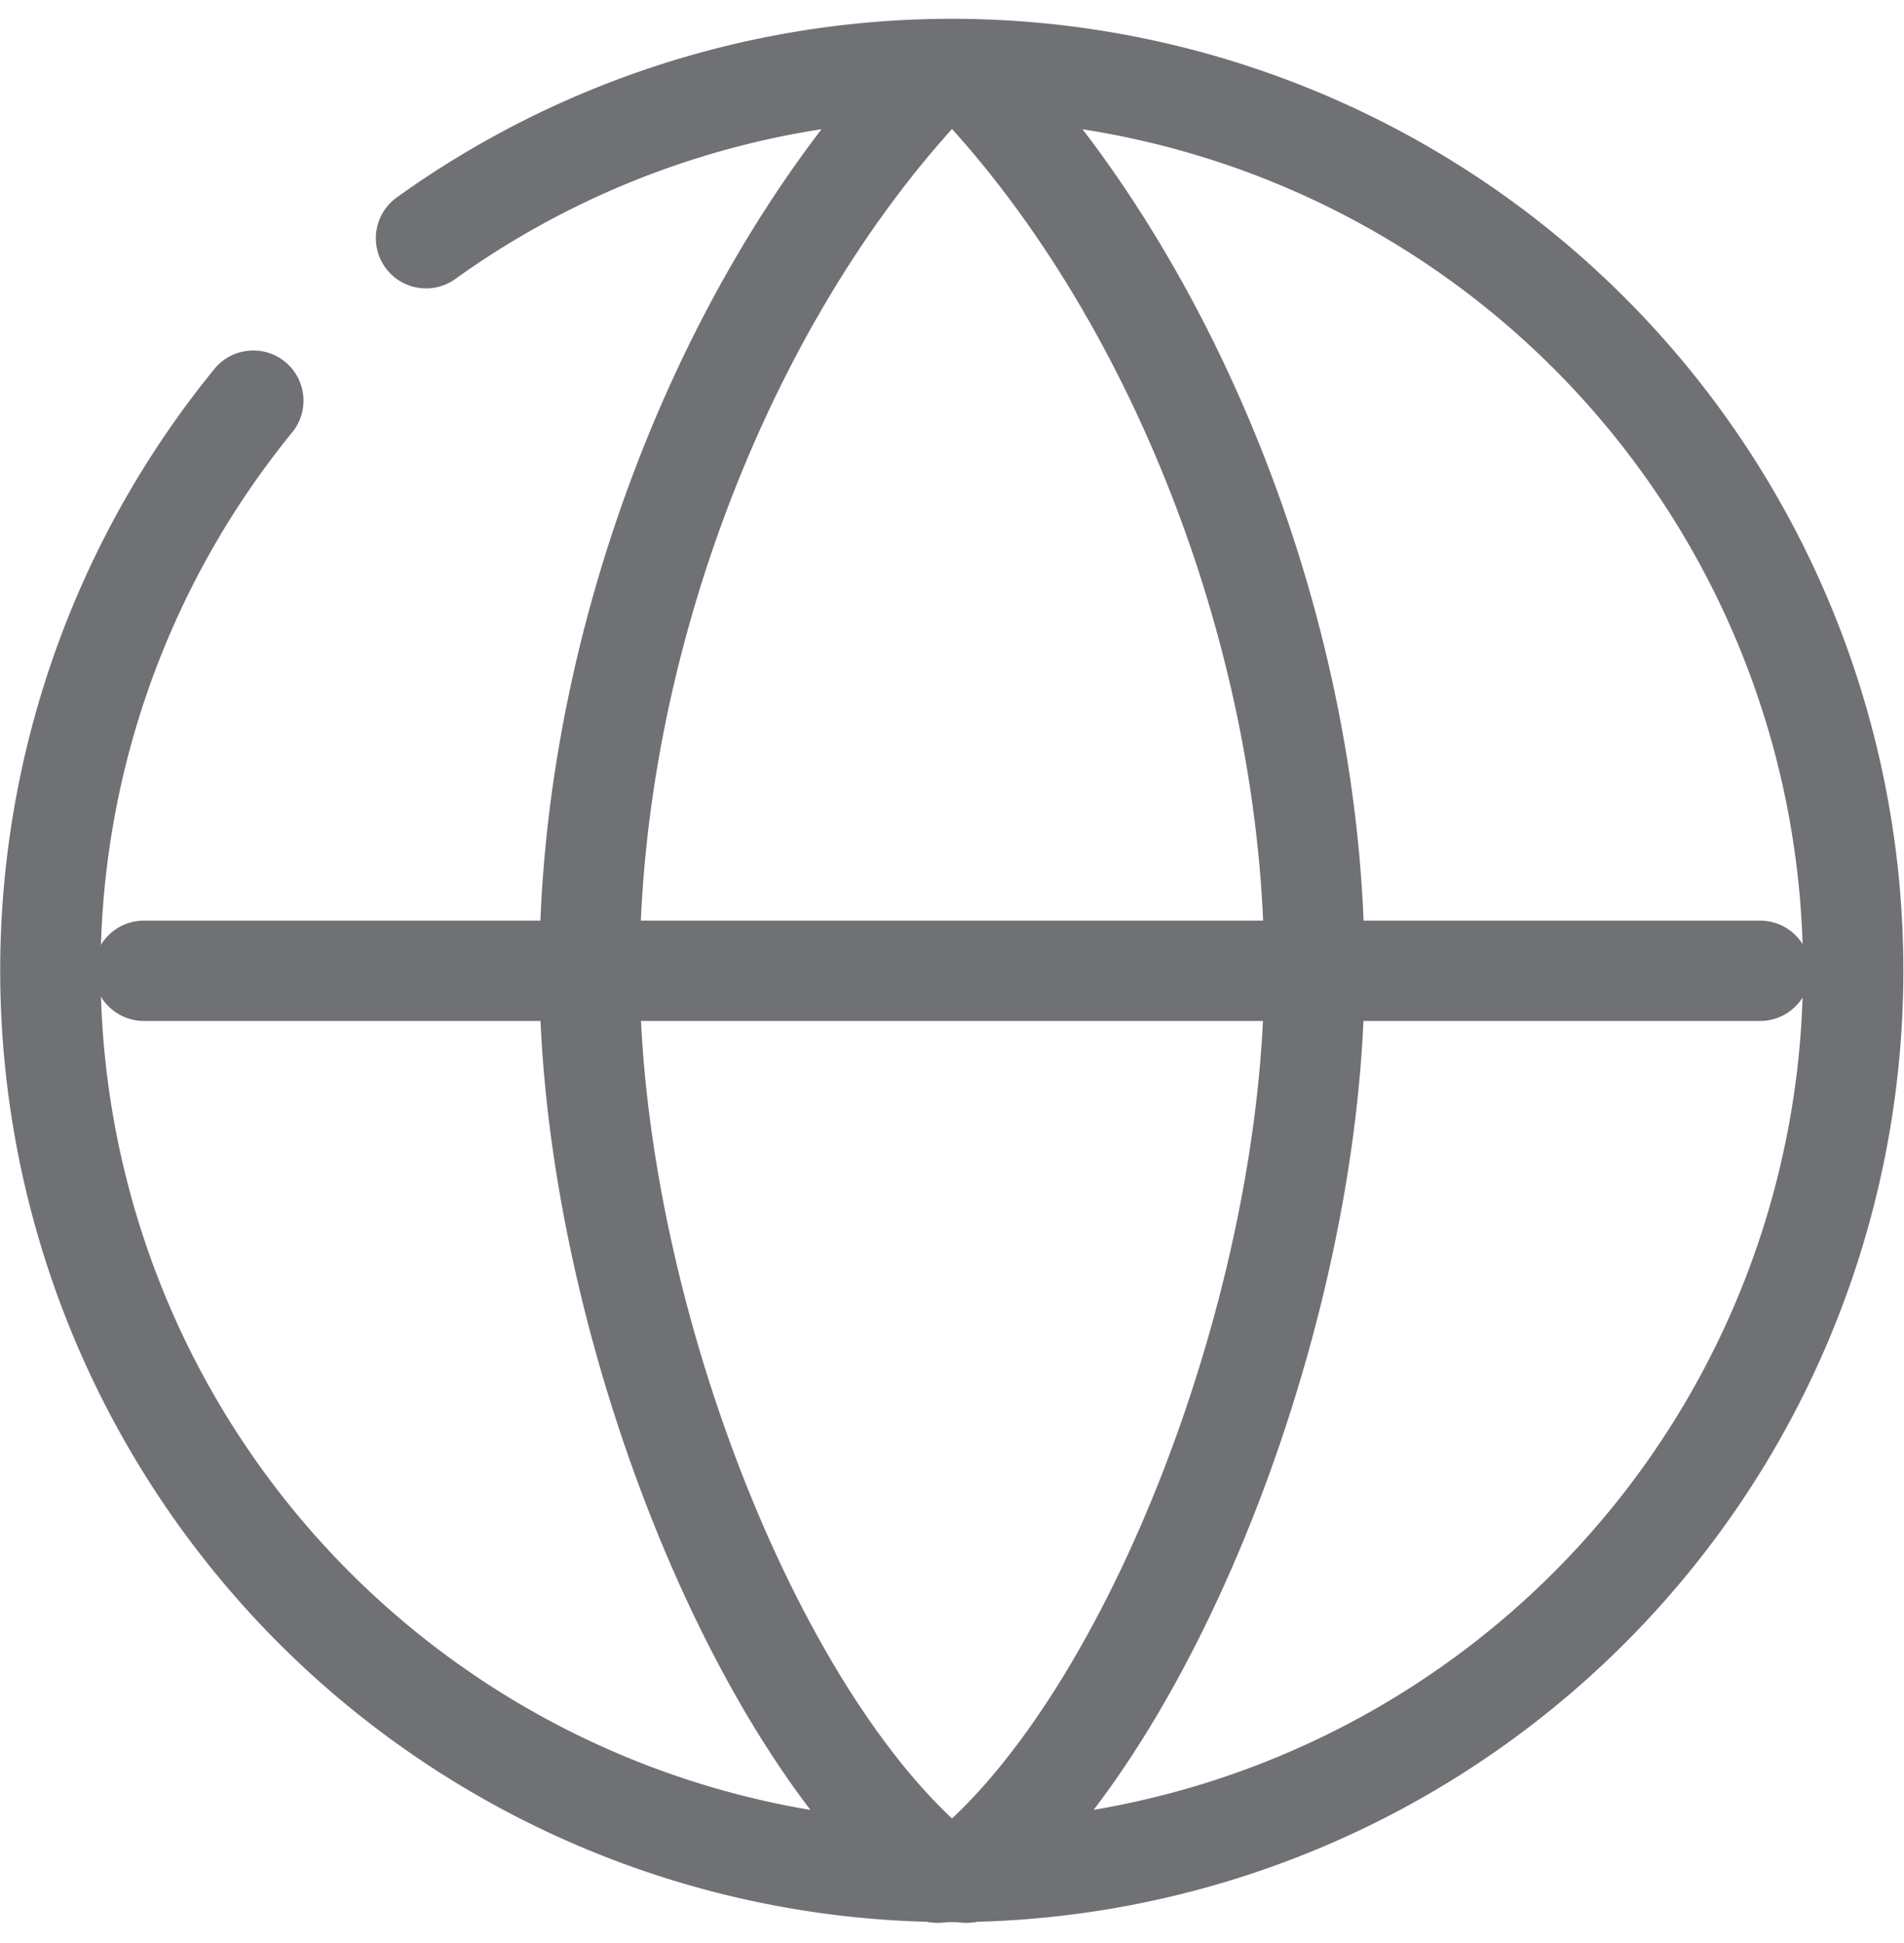
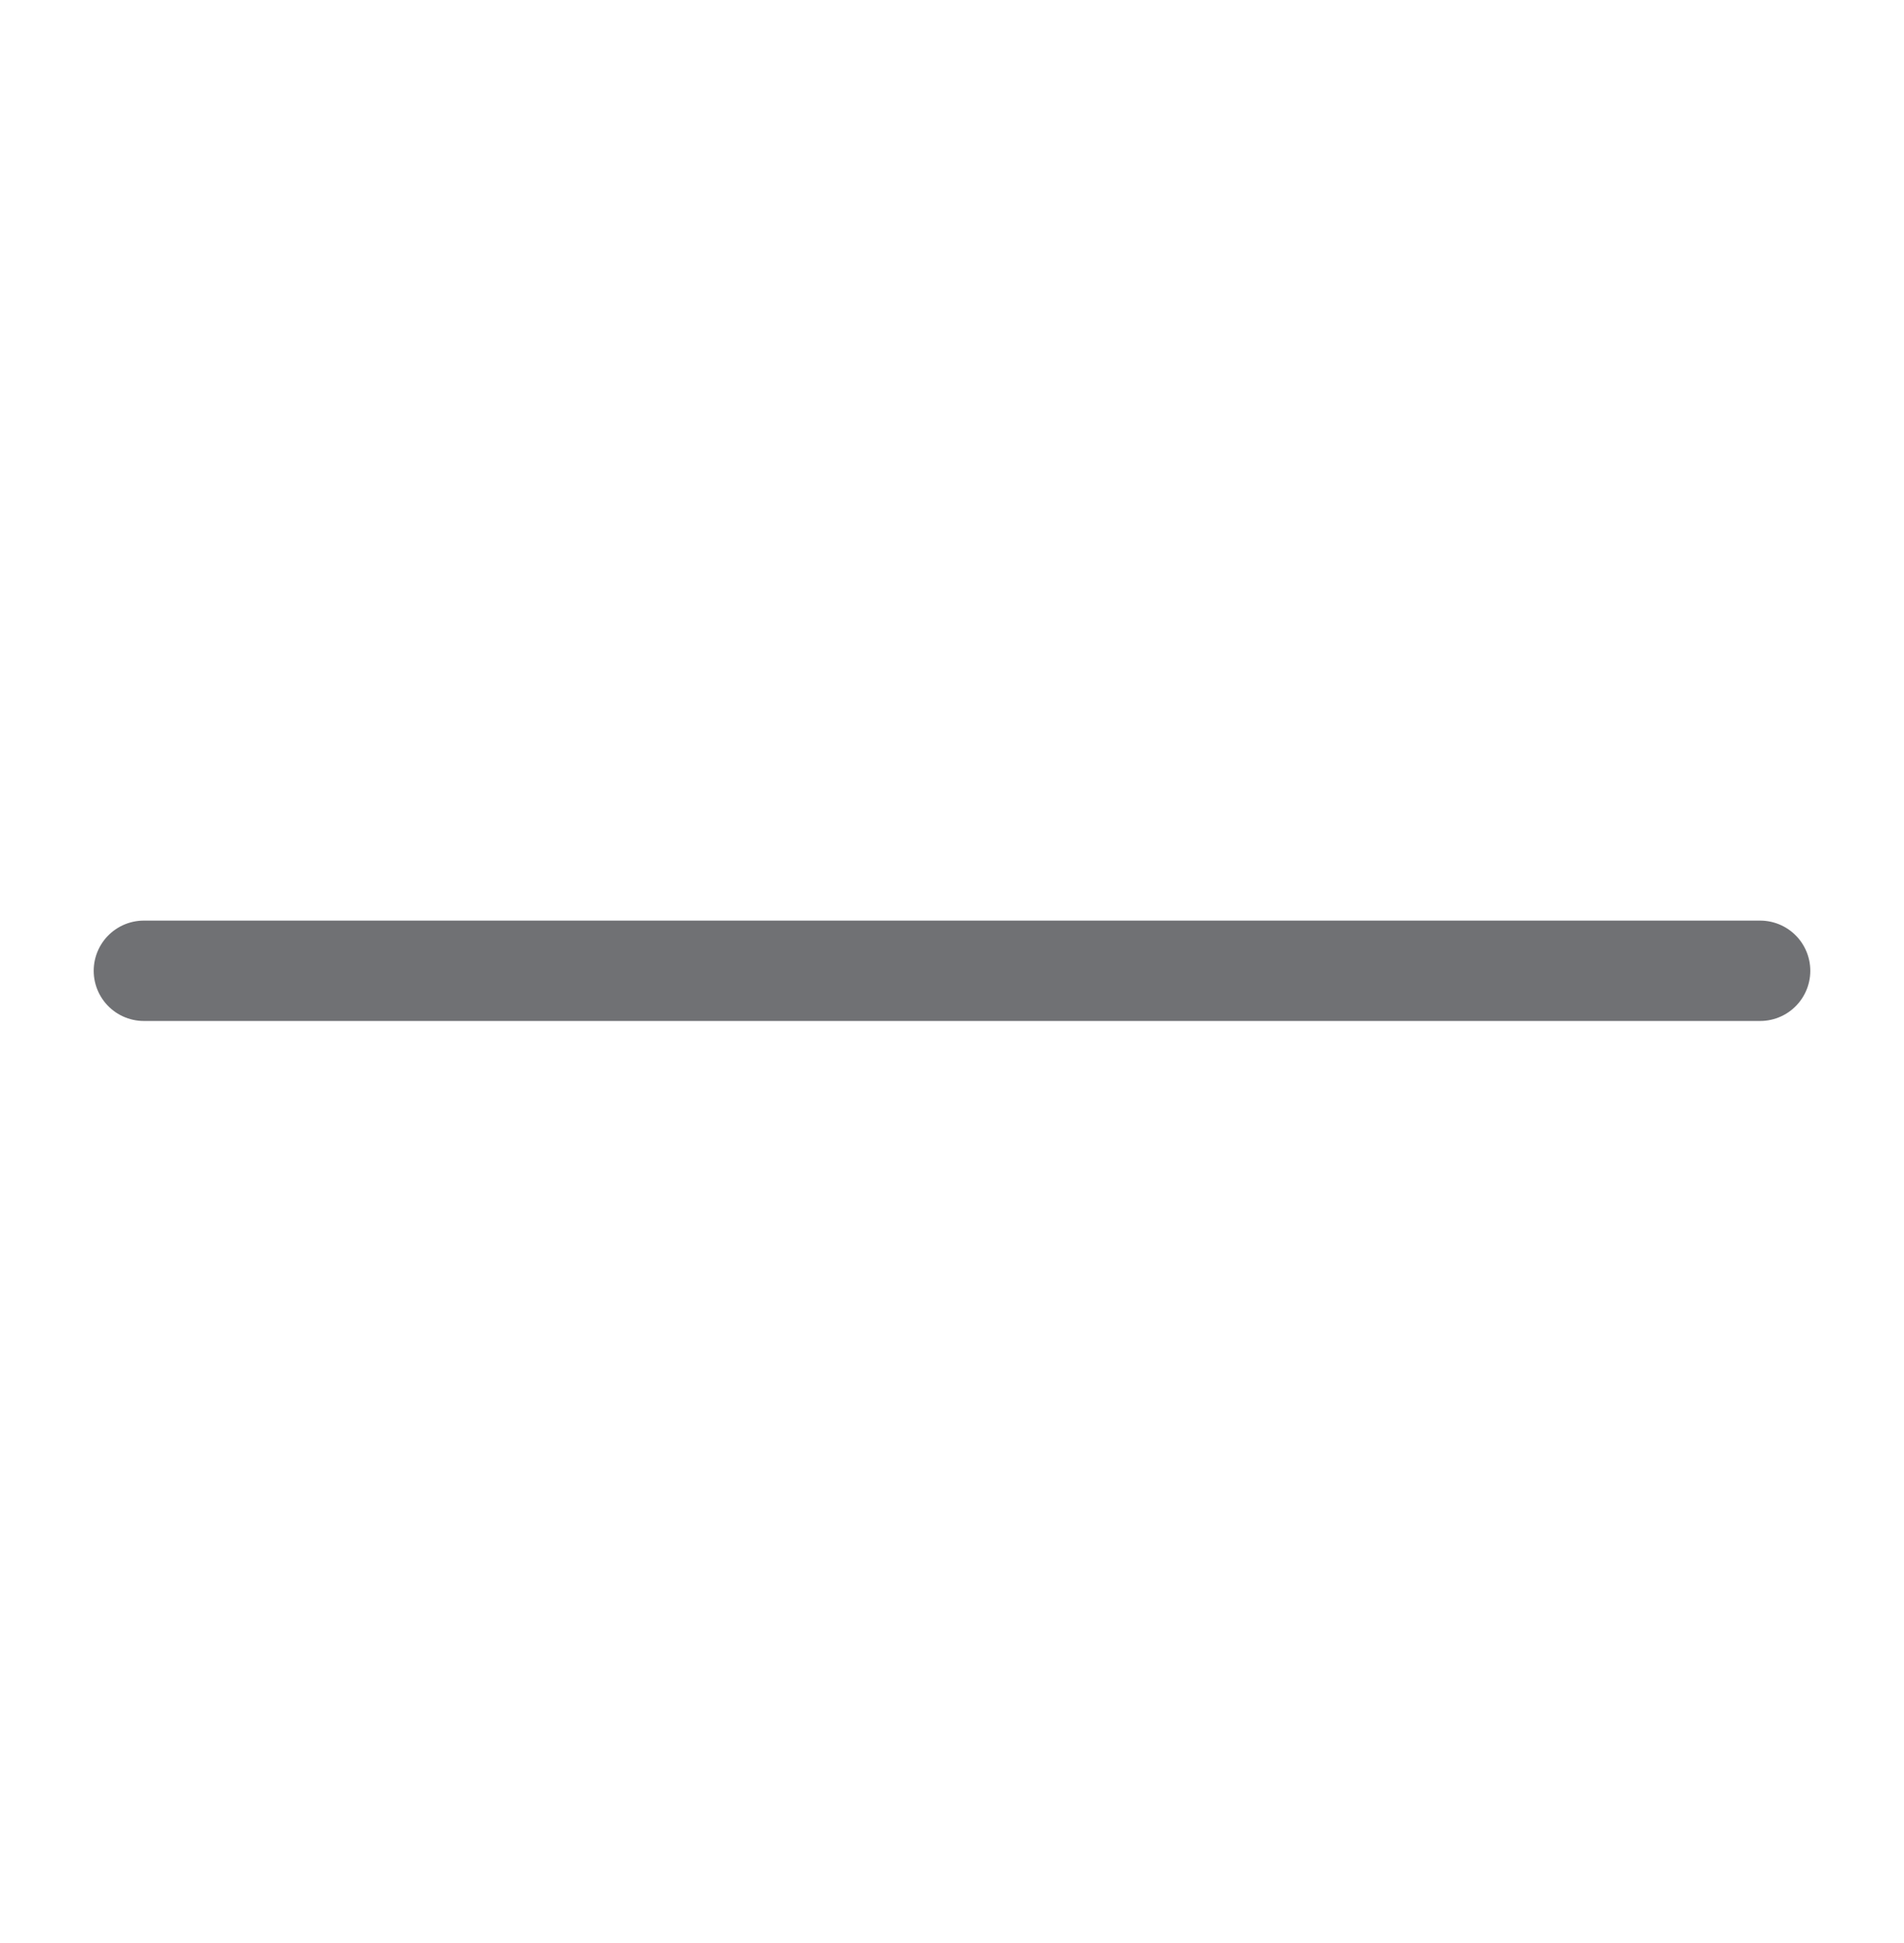
<svg xmlns="http://www.w3.org/2000/svg" width="75.875" height="77.438" viewBox="0 0 75.875 77.438">
  <g id="Group_295" data-name="Group 295" transform="translate(-2293.332 -7025.835)">
    <g id="Group_291" data-name="Group 291" transform="translate(2295.332 7028.581)">
-       <path id="Path_167" data-name="Path 167" d="M2303.426,7041.8a35.921,35.921,0,1,0,6.884-6.473" transform="translate(-2295.332 -7028.581)" fill="none" stroke="#707174" stroke-linecap="round" stroke-linejoin="round" stroke-width="4" />
-     </g>
+       </g>
    <g id="Group_294" data-name="Group 294" transform="translate(2316.826 7028.663)">
      <g id="Group_292" data-name="Group 292">
-         <path id="Path_168" data-name="Path 168" d="M2319.964,7028.622c-8.307,8.583-13.866,22.7-13.866,35.855,0,13.193,6.407,29.734,13.866,35.938" transform="translate(-2306.098 -7028.622)" fill="none" stroke="#707174" stroke-linecap="round" stroke-linejoin="round" stroke-width="4" />
-       </g>
+         </g>
      <g id="Group_293" data-name="Group 293" transform="translate(15.022)">
-         <path id="Path_169" data-name="Path 169" d="M2313.622,7028.622c8.307,8.583,13.864,22.7,13.864,35.855,0,13.19-6.405,29.734-13.864,35.938" transform="translate(-2313.622 -7028.622)" fill="none" stroke="#707174" stroke-linecap="round" stroke-linejoin="round" stroke-width="4" />
-       </g>
+         </g>
    </g>
    <line id="Line_167" data-name="Line 167" x2="64.407" transform="translate(2299.066 7064.518)" fill="none" stroke="#707174" stroke-linecap="round" stroke-linejoin="round" stroke-width="4" />
  </g>
</svg>